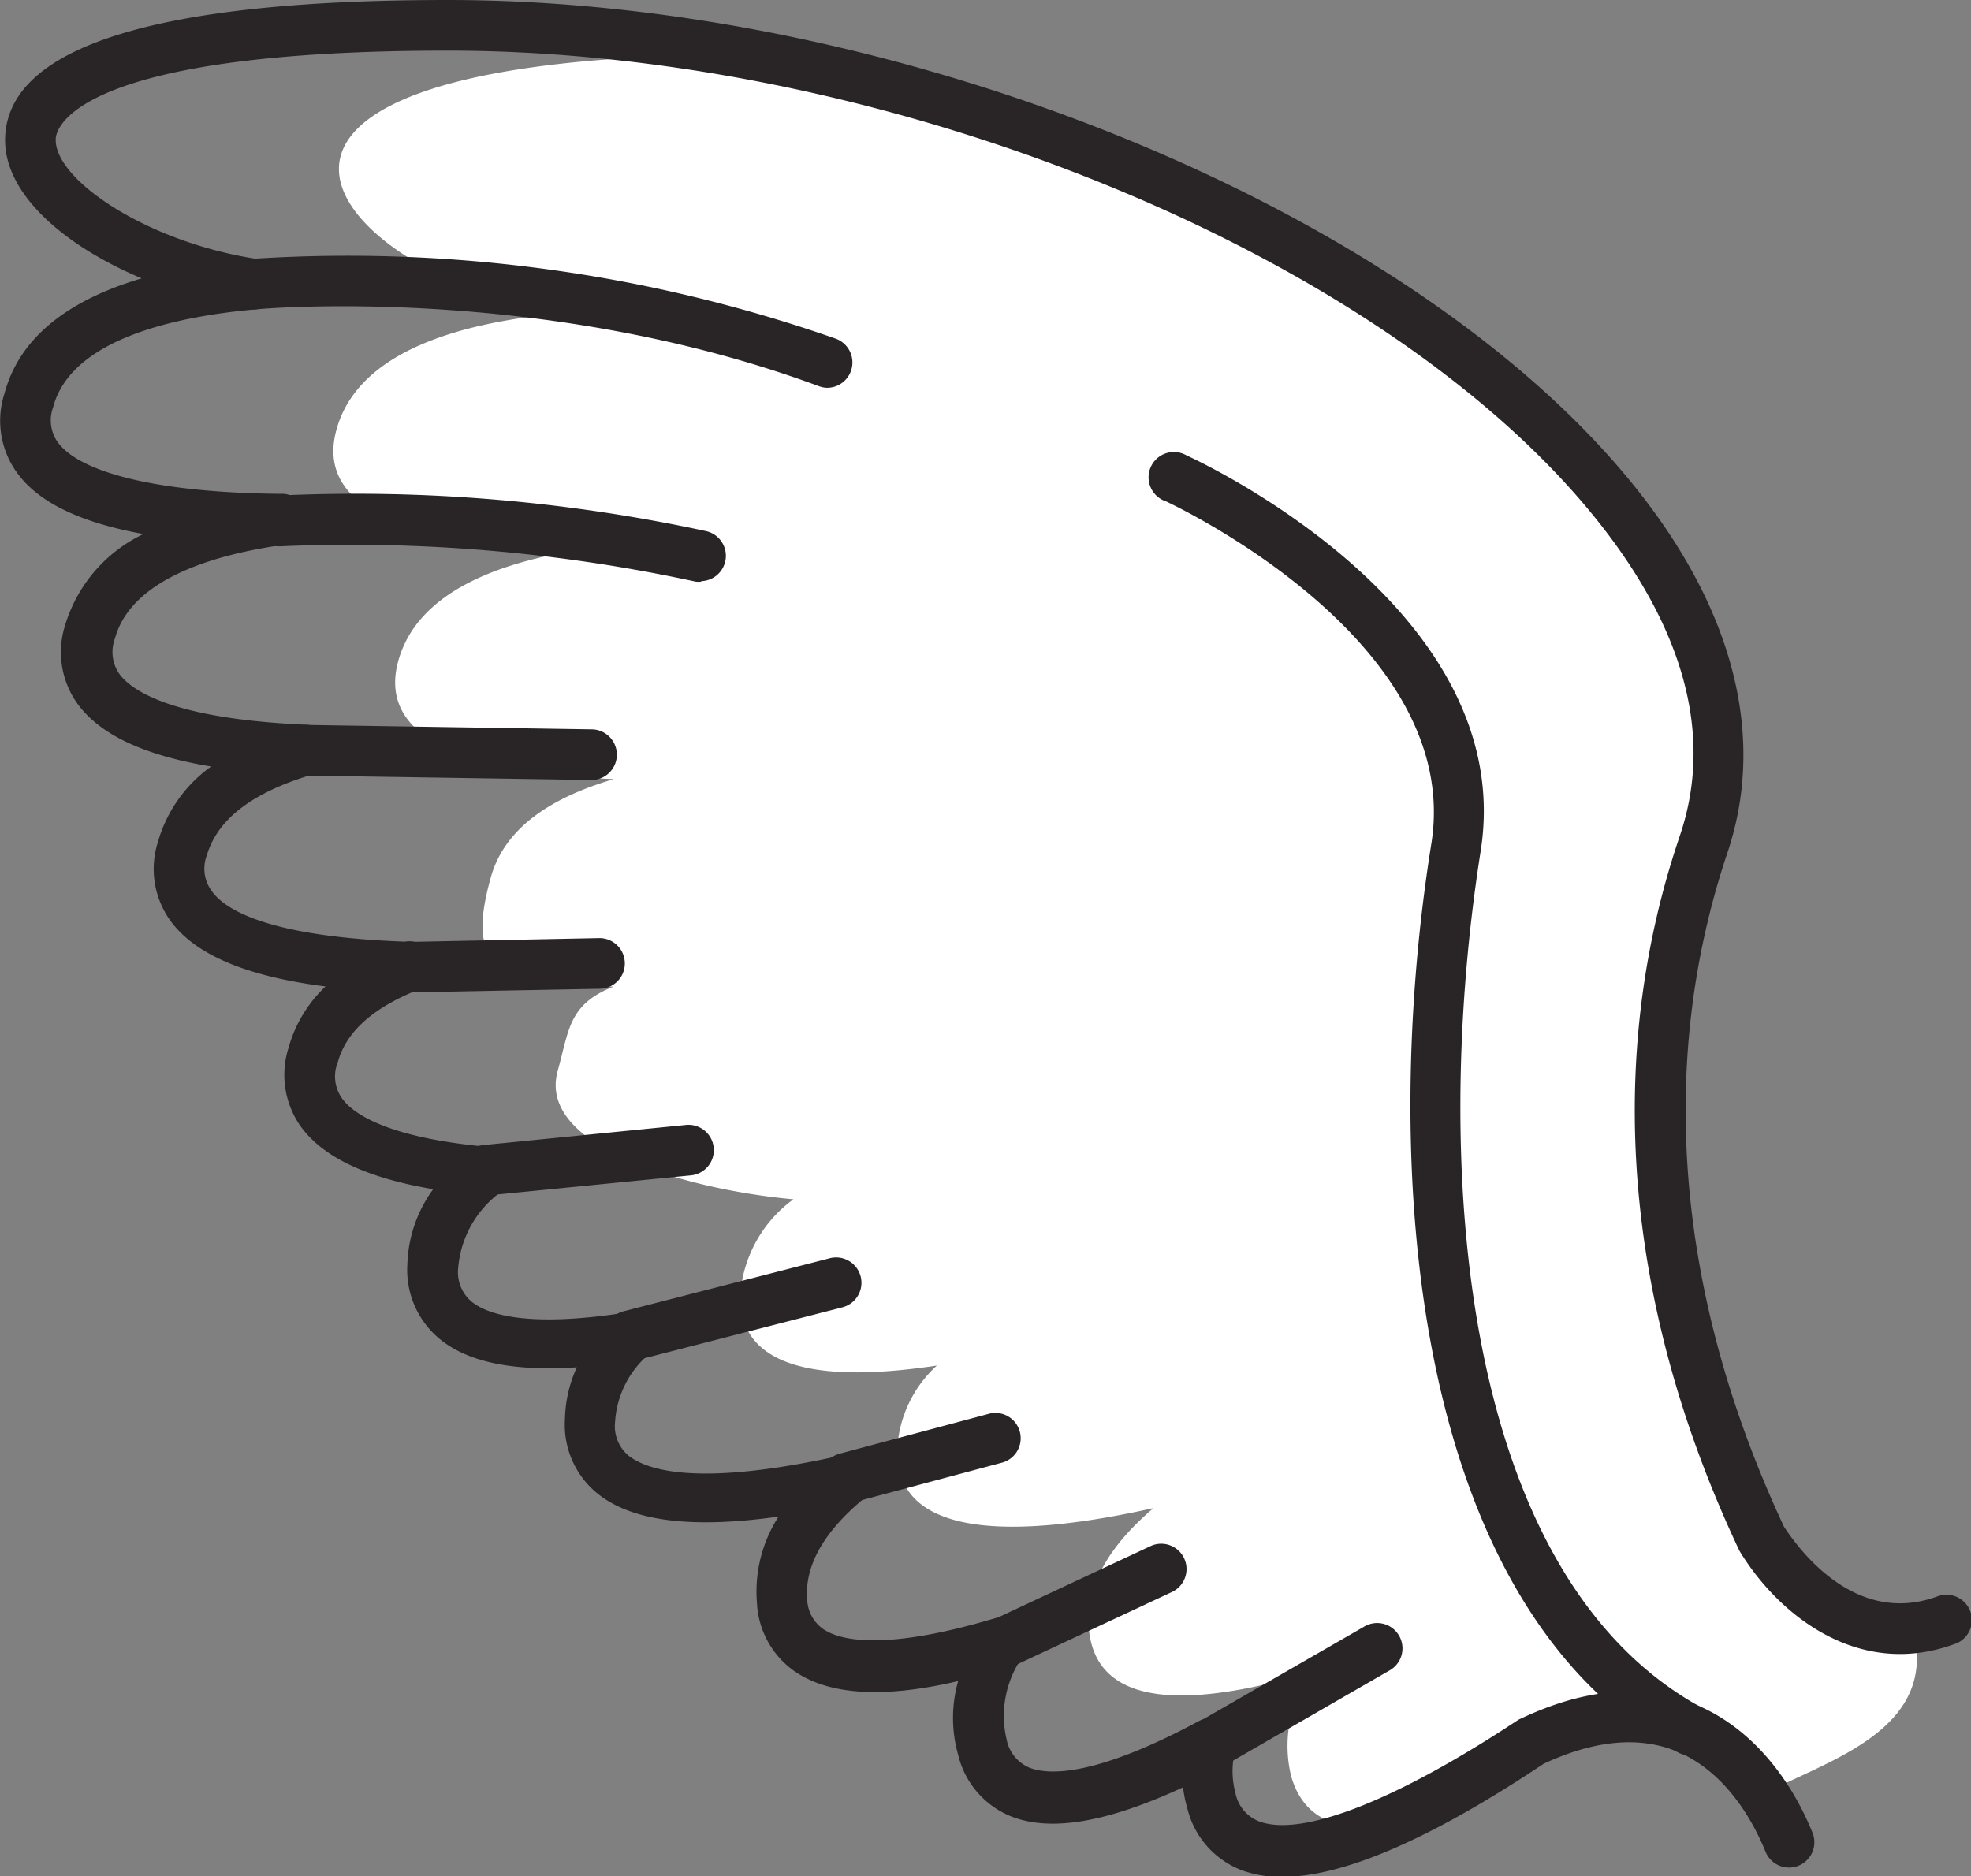
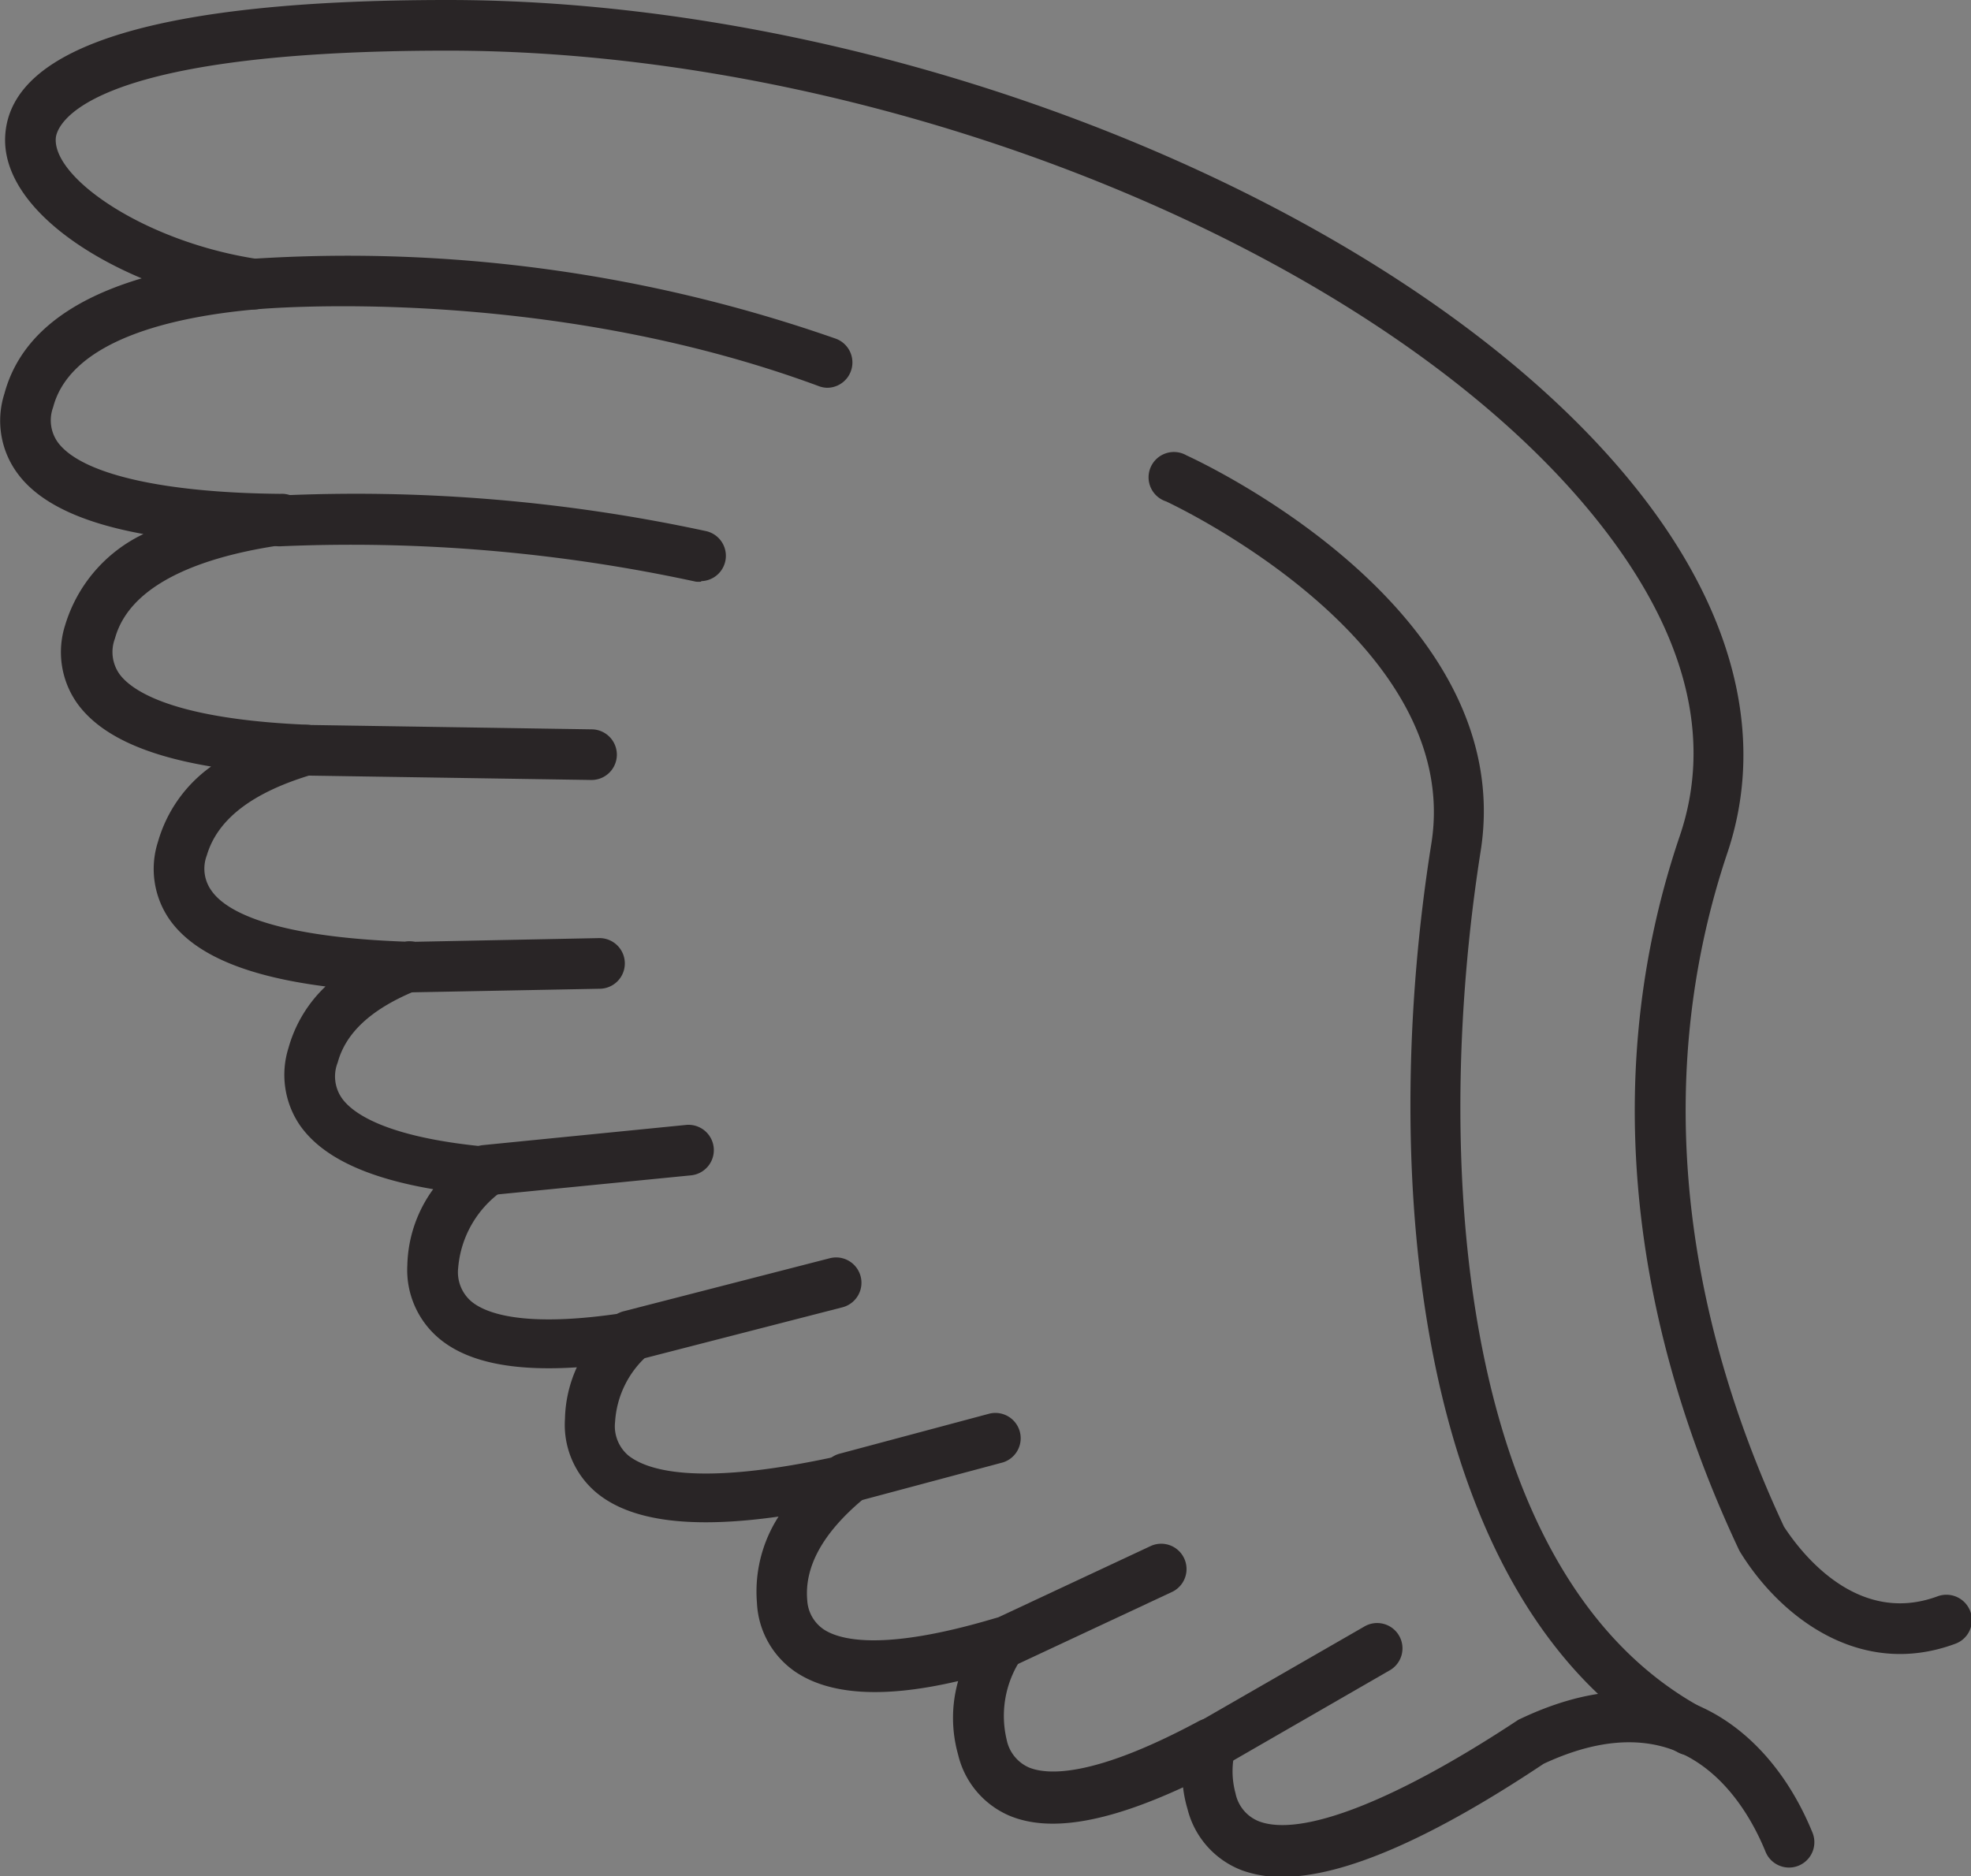
<svg xmlns="http://www.w3.org/2000/svg" viewBox="0 0 111.29 105.95">
  <rect x="0" y="0" width="111.29" height="105.95" fill="#808080" stroke="none" />
  <defs>
    <style>.cls-1{fill:#fff;}.cls-2{fill:#292526;}</style>
  </defs>
  <g id="Ebene_2" data-name="Ebene 2">
    <g id="OBJECTS">
-       <path class="cls-1" d="M99.71,101.41a3.44,3.44,0,0,1,1-.65c3.2-1.53,7.73-3.22,7.52-7.4a3.54,3.54,0,0,1,.22-1.46c-5.35-1-8.43-4.12-10.34-9.53-3-8.45-5.12-17.57-3.37-26.1a3,3,0,0,1-.2-2.45c1-2.81,3.31-5.09,3.51-8.13a20.89,20.89,0,0,0-1.24-9.07c-2.24-5.75-6.58-10.47-11.18-14.46-5.23-4.54-10.91-8.77-17.28-11.61-3.44-1.53-7.06-2.68-10.57-4S50.7,3.74,47,3.32a4.59,4.59,0,0,1-.79-.17c-1.18,0-2.35-.08-3.51-.08-35.59,0-23.59,12.69-10.94,14.62C26,18.2,20.22,19.83,19,24.26c-1.51,5.47,7,6.67,14.18,6.73-5,.71-9.61,2.44-10.69,6.33C21.11,42.3,28,43.74,34.66,44c-3.4,1-6.15,2.67-6.95,5.56-1.4,5.06.2,5.92,6.93,6.16-2.53,1-2.5,2.41-3.15,4.76C30.28,64.84,39,67.21,44.8,67.73a7.33,7.33,0,0,0-3,5.39c-.12,4.55,5.35,4.87,11.1,4a6.87,6.87,0,0,0-2.24,4.73c-.14,5.44,7.71,4.83,14.47,3.32-2.34,2-3.88,4.26-3.64,6.91C62,96.82,68,96.22,74,94.45a7.26,7.26,0,0,0-1.09,5.89c1.22,4.13,6,3.13,10.94.8L84,101c2.93-1.94,6.32-4.83,10.14-3.46A12.63,12.63,0,0,1,99.71,101.41Z" />
      <path class="cls-2" d="M72.39,106a6.48,6.48,0,0,1-2.23-.36,5,5,0,0,1-3.11-3.48,7.14,7.14,0,0,1-.25-1.22c-4.33,2-7.55,2.55-9.81,1.6A5,5,0,0,1,54.1,99.1a7.63,7.63,0,0,1,0-4.16c-4.26,1-7.28.77-9.2-.53a5,5,0,0,1-2.16-3.89,7.82,7.82,0,0,1,1.22-4.87c-4.95.7-8.33.26-10.27-1.34a5,5,0,0,1-1.79-4.18,7.37,7.37,0,0,1,.67-2.91c-3.7.24-6.29-.32-7.87-1.71A5.05,5.05,0,0,1,23,71.44a7.56,7.56,0,0,1,1.46-4.28c-3.83-.65-6.31-1.85-7.54-3.63a5.05,5.05,0,0,1-.63-4.35,7.59,7.59,0,0,1,2.09-3.47c-4.47-.57-7.35-1.79-8.75-3.7a5,5,0,0,1-.71-4.47,7.88,7.88,0,0,1,3-4.25c-3.79-.63-6.27-1.8-7.54-3.54a5,5,0,0,1-.7-4.45A8.37,8.37,0,0,1,8.1,30.16C4.57,29.52,2.21,28.39,1,26.75a5,5,0,0,1-.75-4.52C1.07,19.17,3.68,17,8,15.72,3.51,13.83.05,10.8.3,7.58.68,2.55,9.08,0,25.28,0,51.86,0,81.85,12.79,93.55,29.12c4.61,6.44,6,13,4,19-4,11.87-2.94,25,3.18,38.1.66,1,3.89,5.71,8.68,3.93a1.44,1.44,0,0,1,1.84.85,1.42,1.42,0,0,1-.84,1.83c-5.38,2-9.89-1.52-12.13-5.14a1.62,1.62,0,0,1-.1-.18c-6.47-13.76-7.62-27.7-3.33-40.31,1.74-5.13.54-10.64-3.57-16.37C80,15.13,51,2.86,25.28,2.86,4.13,2.86,3.19,7.29,3.15,7.8c-.17,2.27,5.06,5.87,11.4,6.83a1.43,1.43,0,0,1-.09,2.84C9.81,17.88,4,19.18,3,23a2.13,2.13,0,0,0,.28,2c1.33,1.77,5.9,2.83,12.54,2.89A1.43,1.43,0,0,1,16,30.77c-3.82.54-8.58,1.89-9.51,5.29a2.16,2.16,0,0,0,.25,2c.68.94,3,2.55,10.61,2.87a1.43,1.43,0,0,1,.33,2.8c-3.39,1-5.39,2.51-6,4.57a2.12,2.12,0,0,0,.26,2c.69,1,3,2.59,10.92,2.88A1.43,1.43,0,0,1,23.36,56c-2.38,1-3.83,2.31-4.29,4a2.14,2.14,0,0,0,.22,2c.55.8,2.36,2.23,8.25,2.77a1.43,1.43,0,0,1,.79,2.51,5.91,5.91,0,0,0-2.46,4.33,2.17,2.17,0,0,0,.7,1.85c.73.65,2.85,1.59,8.76.67a1.43,1.43,0,0,1,1.23,2.42,5.46,5.46,0,0,0-1.83,3.75,2.17,2.17,0,0,0,.75,1.9c1,.79,3.78,1.83,12,0a1.43,1.43,0,0,1,1.23,2.49c-2.24,1.88-3.3,3.79-3.13,5.69A2.13,2.13,0,0,0,46.48,92c.87.6,3.29,1.3,9.67-.6a1.43,1.43,0,0,1,1.63,2.11,5.8,5.8,0,0,0-.94,4.74,2.18,2.18,0,0,0,1.26,1.57c1,.41,3.56.62,9.59-2.62a1.45,1.45,0,0,1,1.55.13,1.41,1.41,0,0,1,.52,1.46,4.73,4.73,0,0,0,0,2.48,2.16,2.16,0,0,0,1.35,1.6c2.42.89,7.73-1.19,14.57-5.71a.91.91,0,0,1,.17-.09c3.58-1.7,6.85-2,9.73-.87s5.3,3.72,6.76,7.3a1.43,1.43,0,0,1-2.65,1.08c-.67-1.65-2.23-4.58-5.14-5.72-2.1-.81-4.58-.56-7.39.75C80.82,103.84,75.86,106,72.39,106Z" />
      <path class="cls-2" d="M46.73,21.9a1.41,1.41,0,0,1-.49-.09C30.55,16,14.63,17.45,14.47,17.47a1.43,1.43,0,0,1-.27-2.85,83.39,83.39,0,0,1,33,4.51,1.43,1.43,0,0,1-.5,2.77Z" />
      <path class="cls-2" d="M39.59,32.85a1.53,1.53,0,0,1-.3,0,91.9,91.9,0,0,0-23.4-2,1.43,1.43,0,0,1-.22-2.86A93.7,93.7,0,0,1,39.89,30a1.43,1.43,0,0,1-.3,2.82Z" />
      <path class="cls-2" d="M33.39,44.05h0L17.25,43.8a1.44,1.44,0,0,1-1.41-1.45,1.43,1.43,0,0,1,1.43-1.41h0l16.13.25a1.43,1.43,0,0,1,0,2.86Z" />
      <path class="cls-2" d="M22.82,56.05a1.43,1.43,0,0,1,0-2.85l11-.22a1.43,1.43,0,1,1,.06,2.86l-11,.21Z" />
      <path class="cls-2" d="M27.4,67.52A1.44,1.44,0,0,1,26,66.23a1.42,1.42,0,0,1,1.28-1.56l11.47-1.14A1.43,1.43,0,1,1,39,66.38L27.55,67.51Z" />
      <path class="cls-2" d="M35.55,76.87a1.43,1.43,0,0,1-.36-2.81l11.66-3a1.43,1.43,0,0,1,.72,2.77l-11.66,3A1.49,1.49,0,0,1,35.55,76.87Z" />
      <path class="cls-2" d="M47.77,84.91a1.43,1.43,0,0,1-.37-2.81l8.49-2.27a1.43,1.43,0,0,1,.74,2.76l-8.49,2.27A1.18,1.18,0,0,1,47.77,84.91Z" />
      <path class="cls-2" d="M56.56,94.24A1.43,1.43,0,0,1,56,91.51l9-4.21a1.43,1.43,0,0,1,1.21,2.59l-9,4.21A1.42,1.42,0,0,1,56.56,94.24Z" />
      <path class="cls-2" d="M68.37,99.93a1.43,1.43,0,0,1-.72-2.67L77,91.88a1.43,1.43,0,1,1,1.42,2.48l-9.33,5.38A1.4,1.4,0,0,1,68.37,99.93Z" />
      <path class="cls-2" d="M95.43,99.14a1.52,1.52,0,0,1-.68-.17c-15-8.21-16.89-32.79-13.93-51.33C82.66,36.1,66,28.4,65.85,28.32A1.43,1.43,0,1,1,67,25.72c.76.35,18.78,8.7,16.6,22.37C80.83,65.72,82.41,89,96.12,96.46a1.43,1.43,0,0,1-.69,2.68Z" />
    </g>
  </g>
</svg>